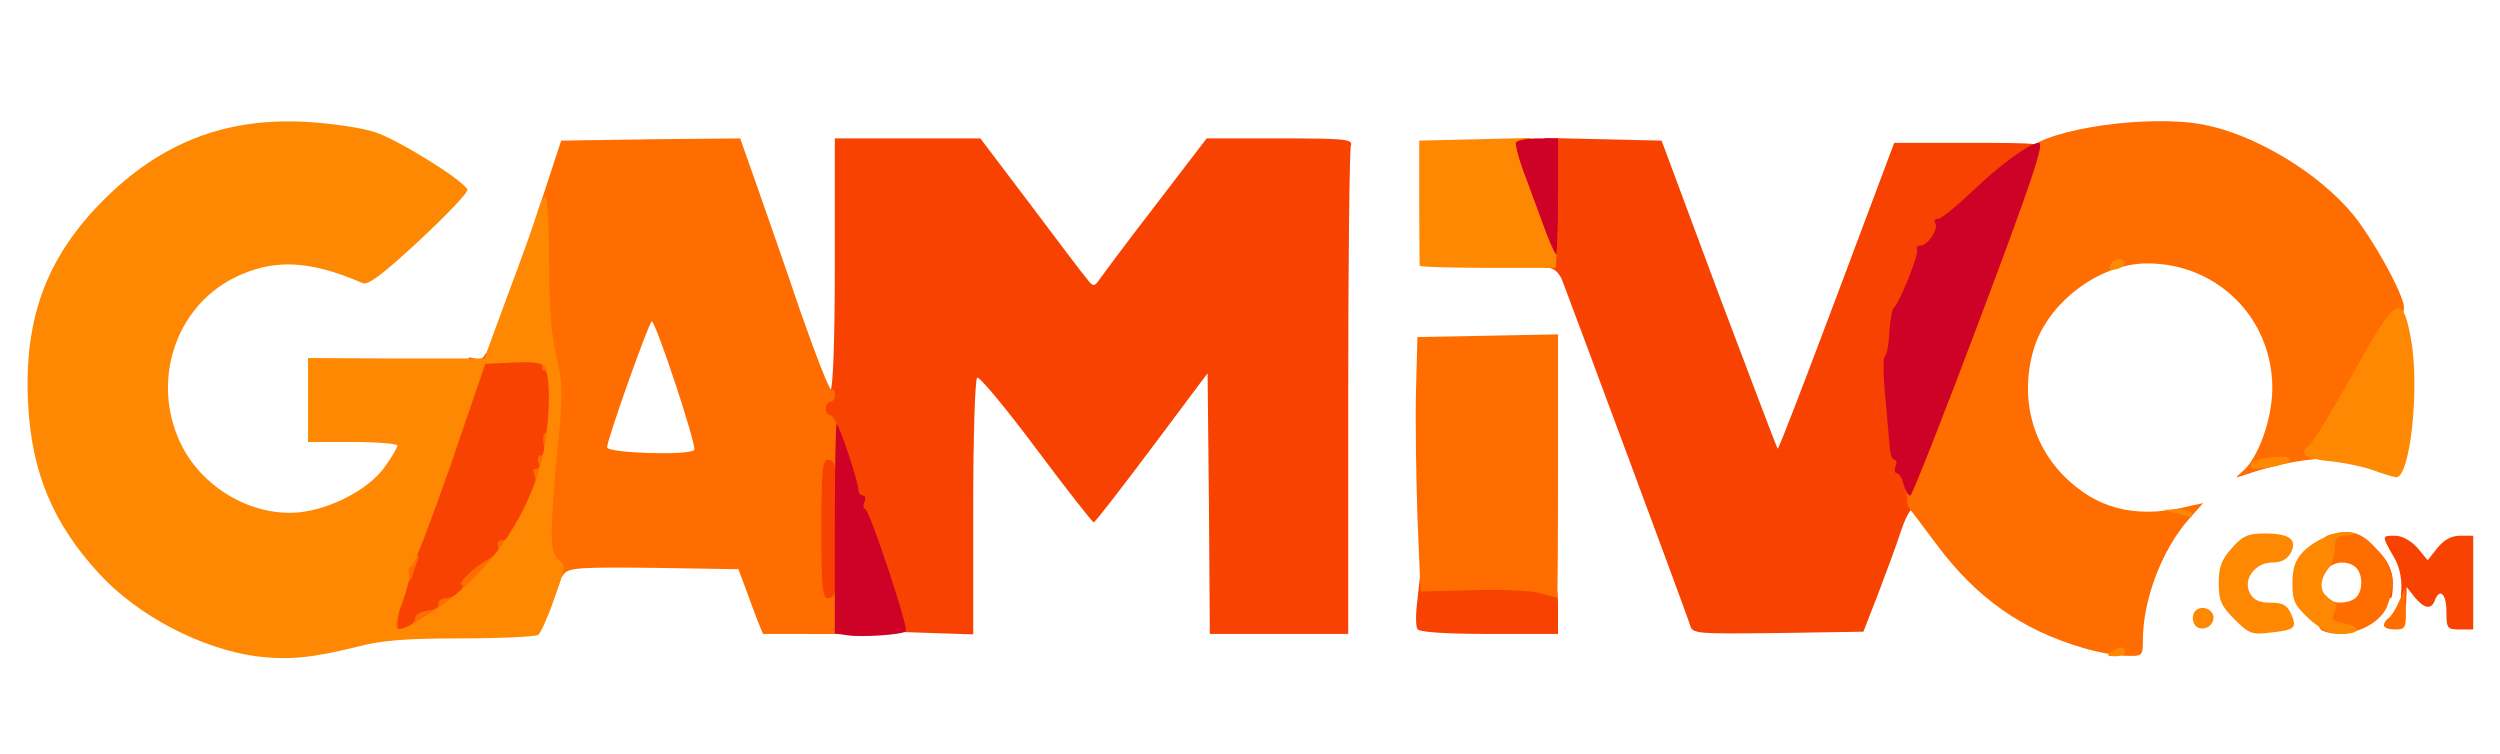
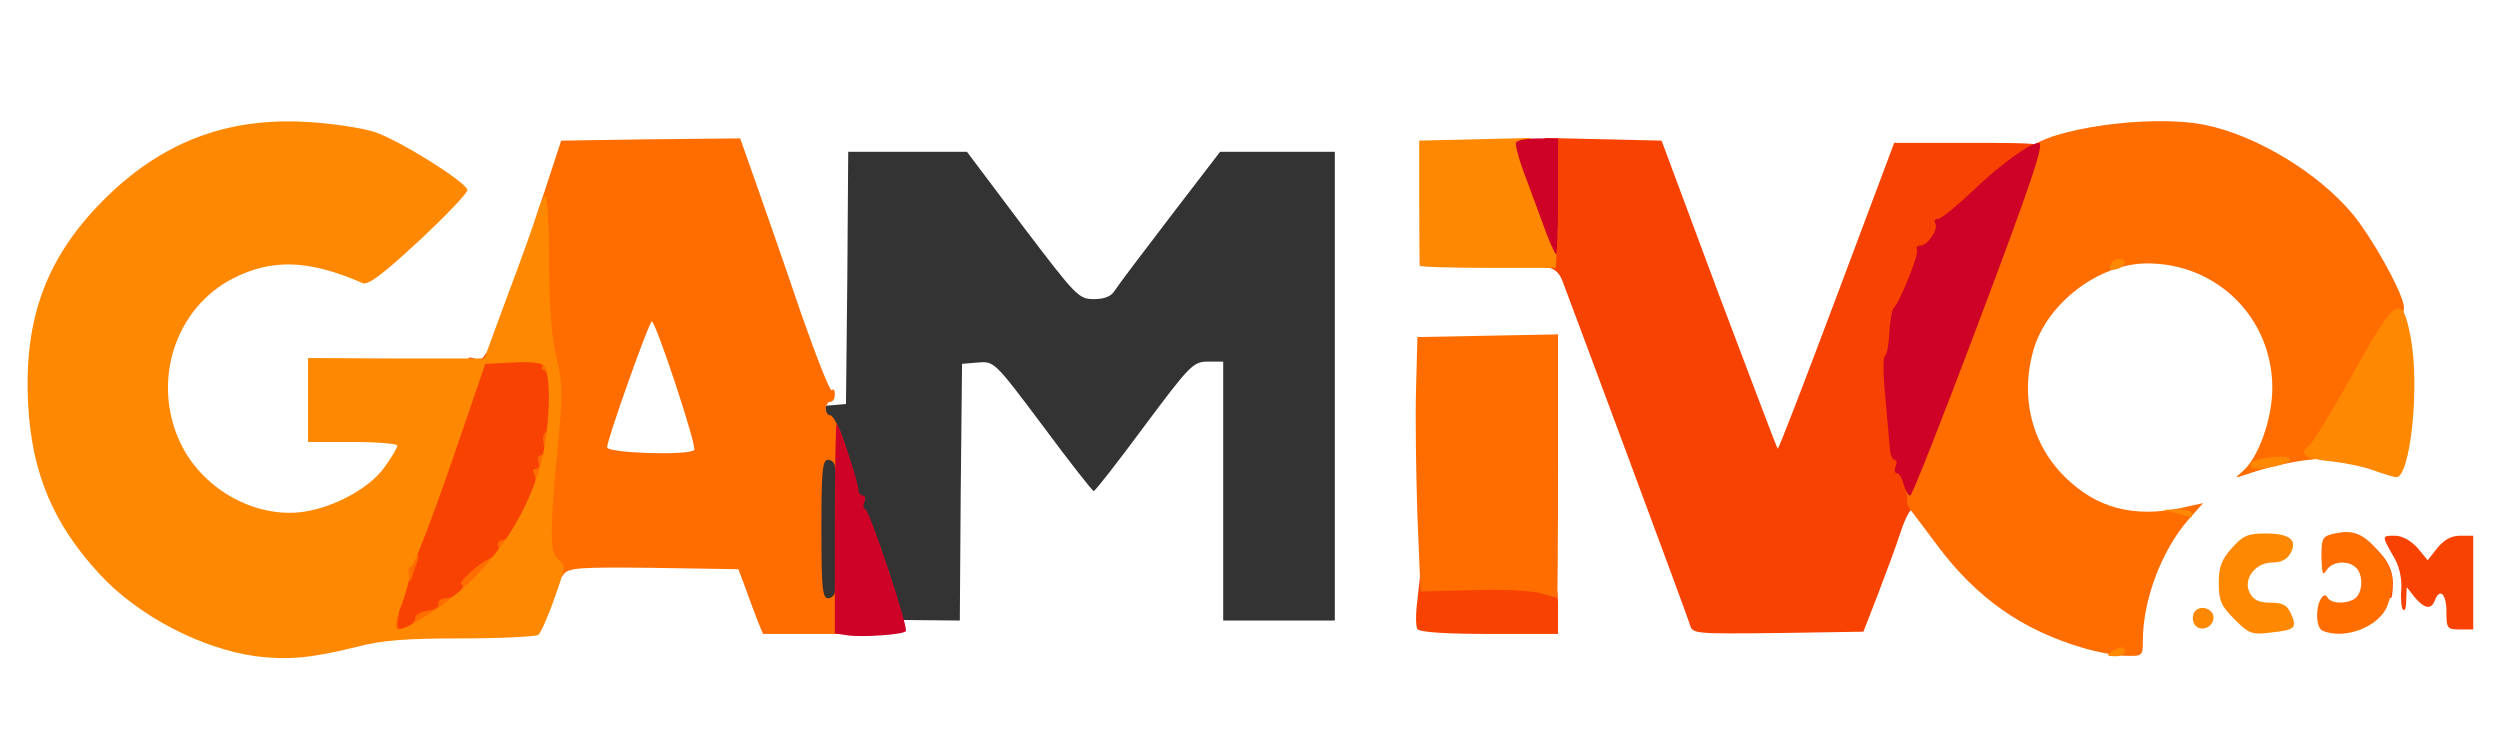
<svg xmlns="http://www.w3.org/2000/svg" version="1.0" width="560px" height="169px" viewBox="0 0 560 169" preserveAspectRatio="xMidYMid meet">
  <rect x="0" y="0" width="560" height="169" fill="#333333" stroke="none" />
  <g fill="#ffffff">
    <path d="M0 84.5 l0 -84.5 280 0 280 0 0 84.5 0 84.5 -280 0 -280 0 0 -84.5z m76.5 57.5 c6.2 -1.6 11.1 -2 23.9 -2 8.9 0 16.6 -0.4 17.2 -0.8 0.6 -0.4 2.1 -3.8 3.5 -7.7 l2.4 -7 22.5 0 22.4 0 2.6 7 2.5 7 20.8 0.3 20.7 0.2 0.2 -28.7 0.3 -28.8 3.6 -0.3 c3.6 -0.3 3.7 -0.2 14.5 14.2 6 8.1 11.1 14.6 11.4 14.6 0.3 0 5.4 -6.5 11.3 -14.5 10.3 -13.8 11 -14.5 14.3 -14.5 l3.4 0 0 29 0 29 12.5 0 12.5 0 0 -52.5 0 -52.5 -12.9 0 -12.8 0 -11.2 14.6 c-6.2 8.1 -11.8 15.5 -12.4 16.5 -0.8 1.3 -2.3 1.9 -4.7 1.9 -3.4 0 -4 -0.7 -16 -16.5 l-12.4 -16.5 -13.3 0 -13.3 0 -0.2 28.2 -0.3 28.3 -3.5 0.3 -3.5 0.3 -5.9 -17.3 c-3.2 -9.5 -7.6 -22.4 -9.8 -28.6 l-4 -11.2 -17.1 0.2 -17.1 0.3 -3.3 10 c-1.8 5.5 -5.6 16.5 -8.6 24.5 l-5.2 14.5 -4 0.2 c-2.2 0.1 -11.1 0.2 -19.7 0.2 l-15.8 0.1 0 6 0 6 10 0 10 0 0 3.8 c0 13.2 -22.4 22.5 -39 16.3 -7.6 -2.8 -12.4 -7.1 -15.6 -13.9 -2.5 -5 -2.8 -6.8 -2.8 -15.2 0.1 -14.2 4.5 -22.4 14.8 -27.7 6.7 -3.5 18.7 -4.3 27 -1.9 l5.7 1.7 8.4 -7.8 8.5 -7.8 -3.3 -2.8 c-6.9 -6 -20.5 -10.7 -31.2 -10.7 -5.6 0 -17.8 3.5 -25 7.3 -8.6 4.5 -20.1 16.4 -24.3 25.1 -8.5 17.6 -7.7 36 2.3 53.2 4.1 7.1 15 17.4 22.5 21.4 13.8 7.2 22.9 8.5 36.5 5z m400.5 -1.5 c0 -5 2 -13.4 4.1 -17.7 1.1 -2.1 1.9 -4 1.9 -4.3 0 -0.3 -1.7 -0.5 -3.8 -0.5 -10.2 0 -20.5 -6.3 -25.1 -15.5 -3.2 -6.5 -4 -18.9 -1.6 -27.1 1.3 -4.7 2.7 -6.9 6.9 -11 6.3 -6.1 12.2 -8.4 21.6 -8.4 13.9 0 22.9 4.9 28 15.4 3.1 6.3 3.2 6.8 2.9 17.4 l-0.4 11 9.5 0.5 c5.2 0.3 10.7 0.9 12.1 1.2 2.5 0.6 2.6 0.4 3.7 -5.1 1.6 -7.7 1.5 -12.1 -0.4 -20.7 -2.8 -12.7 -10.8 -25.1 -21.6 -33.3 -15.4 -11.9 -32.9 -15.2 -49.3 -9.5 -5.1 1.8 -8.3 2.1 -22.1 2.1 l-16.1 0 -12.9 34.5 -12.9 34.5 -3.2 0 c-2.8 0 -3.3 -0.5 -4.7 -4.2 -0.9 -2.4 -6.8 -18 -13 -34.8 l-11.4 -30.5 -24.1 -0.3 -24.1 -0.2 0 11.5 0 11.5 15.4 0 15.4 0 1.1 2.8 c2.1 5.4 27.9 74.7 28.6 77 0.6 2.2 0.8 2.2 16.8 2 l16.1 -0.3 3.3 -8.5 c1.8 -4.7 4.1 -10.9 5 -13.7 1.6 -5.1 1.8 -5.3 5.2 -5.3 3.1 0.1 3.9 0.6 6.1 4.2 4.3 7.2 15.9 18.2 23 21.8 5.4 2.8 16.2 6.6 19.3 6.9 0.4 0.1 0.7 -1.5 0.7 -3.4z m-131 -32 l0 -30.6 -12.7 0.3 -12.8 0.3 0 29.5 c0 16.2 0.1 29.8 0.3 30.3 0.2 0.4 5.9 0.7 12.8 0.7 l12.4 0 0 -30.5z m205 18.3 l-0.1 -3.3 -1.8 2.3 c-1.3 1.5 -3 2.2 -5.3 2.2 -2.5 0 -2.9 0.3 -1.8 1 0.8 0.5 3.2 1 5.3 1 3.5 0 3.7 -0.2 3.7 -3.2z" />
    <path d="M136.3 104.3 c-3 -0.4 -3.3 -0.7 -3.3 -4.1 0 -2 2.1 -9.9 4.7 -17.4 l4.7 -13.8 3.6 0 3.6 0 4.8 14.3 c3.1 9.3 4.7 15.4 4.4 17.7 l-0.3 3.5 -9.5 0.1 c-5.2 0.1 -11 -0.1 -12.7 -0.3z" />
  </g>
  <g fill="#f84201">
    <path d="M86 139.2 c0 -2.2 4 -15.3 9.5 -31.1 5.2 -15.1 9.5 -27.6 9.5 -27.9 0 -0.2 0.7 -0.1 1.5 0.2 0.9 0.3 1.8 -0.1 2.1 -0.9 0.9 -2.2 15.9 -2.2 16.8 0.1 1.3 3.3 0.5 19.1 -1.3 26.4 -1.9 7.9 -6.5 18 -8.1 18 -0.6 0 -1 0.6 -1 1.4 0 0.8 -1.6 2.3 -3.5 3.5 -1.9 1.1 -4 3.2 -4.5 4.7 -0.6 1.4 -1.9 2.8 -2.9 3.1 -1.1 0.3 -2.2 1.1 -2.5 1.9 -0.3 0.8 -1.7 1.4 -3.1 1.4 -1.6 0 -2.5 0.6 -2.5 1.5 0 1.1 -1.2 1.5 -5 1.5 l-5 0 0 -3.8z" />
-     <path d="M181 121 c0 -20.3 0.1 -21 2 -21 2.4 0 2.6 -1.3 0.5 -3.4 -0.8 -0.8 -1.5 -3.1 -1.5 -5.1 0 -2 0.7 -4.3 1.5 -5.1 1.3 -1.4 1.5 -1.4 1.5 0.1 0 0.9 0.5 1.3 1 1 0.6 -0.4 1 -11 1 -28.6 l0 -27.9 16.3 0 16.3 0 11.2 14.8 c6.1 8.1 11.8 15.7 12.7 16.7 1.2 1.6 1.6 1.7 2.4 0.6 0.5 -0.7 6.1 -8.3 12.6 -16.7 l11.8 -15.4 16.4 0 c14.7 0 16.4 0.2 15.9 1.6 -0.3 0.9 -0.6 25.8 -0.6 55.5 l0 53.9 -15.5 0 -15.5 0 -0.2 -29.2 -0.3 -29.2 -12.5 16.7 c-6.9 9.2 -12.7 16.7 -13 16.7 -0.3 0 -6.1 -7.4 -12.9 -16.5 -6.8 -9.1 -12.7 -16.2 -13.2 -15.9 -0.5 0.3 -0.9 13.3 -0.9 29 l0 28.5 -9.2 -0.3 -9.2 -0.3 -4 -12.2 c-2.2 -6.8 -4.4 -12.3 -4.8 -12.3 -0.4 0 -0.8 5.6 -0.8 12.5 l0 12.5 -4.5 0 -4.5 0 0 -21z" />
    <path d="M317.5 140.9 c-0.4 -0.6 -0.4 -3.5 0 -6.5 l0.6 -5.4 13.9 0 c7.6 0 14.5 0.3 15.4 0.6 1.2 0.5 1.6 2.1 1.6 6.5 l0 5.9 -15.4 0 c-10 0 -15.7 -0.4 -16.1 -1.1z" />
    <path d="M378.5 139.8 c-0.7 -2.3 -26.5 -71.6 -28.6 -77.1 -0.7 -1.7 -1.9 -2.7 -3.2 -2.7 -1.8 0 -1.9 -0.4 -1.3 -4.6 0.3 -2.6 0.6 -9.1 0.6 -14.6 l0 -9.9 13.1 0.3 13.1 0.3 12.8 34.4 c7.1 18.8 13 34.4 13.2 34.6 0.2 0.2 6.1 -15.2 13.2 -34.1 l12.9 -34.4 16.8 0 c16.3 0 16.9 0.1 16.9 2 0 1.3 -1.1 2.5 -2.7 3.2 -1.6 0.7 -3.7 2.2 -4.8 3.3 -1.2 1.1 -4.7 4.4 -7.8 7.3 -3.1 2.9 -5.7 5.7 -5.7 6.1 0 0.4 -0.8 1.6 -1.8 2.7 -2.7 3 -7.9 16.2 -9.2 23.5 -1.3 7.3 -0.3 15.6 3.1 24.4 2.1 5.5 2.5 10 0.9 11 -0.5 0.3 -1 0.1 -1 -0.4 0 -2.8 -1.8 -0.5 -3.3 4.2 -0.9 2.8 -3.2 9 -5 13.7 l-3.3 8.5 -19.1 0.3 c-19.1 0.2 -19.2 0.2 -19.8 -2z" />
    <path d="M548 137 c0 -4 -1.5 -5.4 -2.6 -2.5 -0.8 2.1 -2.3 1.9 -4.5 -0.7 l-1.8 -2.3 -0.1 2.9 c0 1.6 -0.3 2.6 -0.7 2.2 -0.4 -0.3 -0.6 -2.5 -0.4 -4.7 0.1 -2.7 -0.5 -5.3 -1.9 -7.5 -2.5 -4.4 -2.5 -4.4 0.5 -4.4 1.6 0 3.5 1.1 5 2.7 l2.3 2.8 2.2 -2.8 c1.5 -1.8 3.1 -2.7 5.1 -2.7 l2.9 0 0 10.5 0 10.5 -3 0 c-2.8 0 -3 -0.2 -3 -4z" />
    <path d="M535 132.3 c0 -1 -0.9 -3.3 -2 -5.1 -2.8 -4.5 -2.4 -6.3 0.5 -2.9 1.6 1.8 2.5 4 2.5 6.3 0 1.9 -0.2 3.4 -0.5 3.4 -0.3 0 -0.5 -0.8 -0.5 -1.7z" />
  </g>
  <g fill="#ff6c00">
    <path d="M466.5 145.1 c-13.6 -4 -23.8 -11.2 -32.6 -23 -2.7 -3.6 -5.3 -7.1 -5.9 -7.8 -0.6 -0.7 -0.9 -1.6 -0.8 -2 0.1 -0.4 -0.1 -1.8 -0.5 -2.9 -0.6 -1.6 3.1 -12.5 12.9 -38.5 7.5 -20 14.1 -36.9 14.7 -37.5 4.7 -4.6 27.1 -7.8 39.2 -5.5 11.6 2.2 25.9 10.8 33.7 20.3 4.1 5.1 10.3 16 11.2 20 0.5 2.1 -1.2 5.8 -8.3 18.5 l-8.9 15.8 -4.9 0.6 c-4.4 0.6 -8.9 1.7 -13.8 3.4 -1.9 0.6 -1.9 0.6 -0.3 -0.8 3.6 -2.9 6.8 -11.8 6.8 -18.8 0 -15.6 -12.3 -27.9 -28 -27.9 -10.8 0 -22.5 8.9 -25.5 19.4 -3.2 11.1 -0.1 22.3 8.4 29.7 7.2 6.4 15.8 8 26.8 5.2 l2.8 -0.6 -3.3 3.7 c-6 6.9 -10.2 18 -10.2 27.1 0 3.4 -0.1 3.5 -3.7 3.4 -2.1 0 -6.5 -0.8 -9.8 -1.8z" />
    <path d="M85 139.6 c0 -3.1 0.3 -3.6 2.4 -3.6 1.9 0 2.2 0.4 1.8 2.5 -0.2 1.4 -0.2 2.5 0.1 2.5 1.7 0 3.7 -1.4 3.7 -2.5 0 -0.8 1.2 -1.5 2.8 -1.7 1.5 -0.2 2.6 -0.8 2.4 -1.5 -0.1 -0.7 0.6 -1.3 1.7 -1.3 1 0 2.4 -0.7 3.1 -1.5 0.7 -0.8 0.9 -1.5 0.5 -1.5 -1.4 0 2.9 -4.2 5.8 -5.7 1.8 -0.9 2.7 -2 2.3 -2.9 -0.3 -0.8 0.1 -1.4 0.9 -1.4 0.8 0 1.9 -0.8 2.4 -1.7 0.8 -1.5 1 -1.1 1.1 2 0 2.6 -0.4 3.7 -1.5 3.7 -0.8 0 -1.5 0.8 -1.5 1.7 0 2.3 -4.9 7.3 -7.2 7.3 -1.1 0 -1.8 0.7 -1.8 2 0 1.5 -0.7 2 -2.5 2 -1.5 0 -2.5 0.6 -2.5 1.4 0 2.1 -0.7 2.4 -7.8 3.2 l-6.2 0.7 0 -3.7z" />
    <path d="M169.6 138.8 c-0.7 -1.8 -1.9 -5.1 -2.7 -7.3 l-1.5 -4 -18.9 -0.3 c-16.8 -0.2 -19.1 0 -20.2 1.4 -1.1 1.6 -1.4 1.6 -3.8 0 -2.6 -1.7 -2.6 -2 -2.3 -11.4 0.1 -5.3 -0.1 -10.3 -0.5 -11 -0.5 -0.7 -0.3 -1.2 0.3 -1.2 0.7 0 1 -0.7 0.6 -1.5 -0.3 -0.8 0 -1.5 0.5 -1.5 0.7 0 0.9 -1.1 0.7 -2.5 -0.3 -1.4 -0.1 -2.5 0.3 -2.5 0.5 0 0.9 -3.1 0.9 -7 0 -4.3 -0.4 -7 -1.1 -7 -0.5 0 -0.7 -0.4 -0.4 -1 0.3 -0.5 -0.3 -1 -1.4 -1 -1.2 0 -2.1 -0.4 -2.1 -1 0 -0.5 0.6 -1 1.3 -1 0.9 0 1.1 -3 0.9 -12.5 -0.2 -6.9 -0.7 -12.5 -1.1 -12.5 -0.5 0 0.8 -5.1 2.9 -11.2 l3.7 -11.3 20 -0.3 20.1 -0.2 3.6 10.2 c2 5.7 6.5 18.5 9.9 28.6 3.5 10 6.6 17.9 7 17.6 0.4 -0.4 0.7 0 0.7 0.9 0 1 -0.4 1.7 -1 1.7 -0.5 0 -1 0.7 -1 1.5 0 0.8 0.4 1.5 0.9 1.5 1.2 0 4.1 7.4 4.1 10.5 0 1.6 -0.6 2.5 -1.5 2.5 -0.8 0 -1.5 -0.7 -1.5 -1.5 0 -0.8 -0.7 -1.5 -1.5 -1.5 -1.3 0 -1.5 2.4 -1.5 15.5 0 13.1 0.2 15.5 1.5 15.5 0.8 0 1.5 -0.7 1.5 -1.5 0 -0.8 0.7 -1.5 1.5 -1.5 1.2 0 1.5 1.3 1.5 5.5 l0 5.5 -9.6 0 -9.5 0 -1.3 -3.2z m-14.1 -38 c0.7 -0.7 -8.6 -28.8 -9.5 -28.8 -0.6 0 -10.1 26.7 -10 28.2 0 1.3 18.3 1.9 19.5 0.6z" />
    <path d="M520.3 141.3 c-1.5 -0.5 -1.7 -5.1 -0.4 -7.2 0.6 -0.9 1.1 -1 1.5 -0.2 0.9 1.5 4.9 1.4 6.4 -0.1 1.5 -1.5 1.5 -5.1 0 -6.6 -1.8 -1.8 -5.5 -1.5 -6.7 0.6 -0.8 1.3 -1 0.7 -1.1 -3 0 -4.3 0.2 -4.7 3 -5.3 4.1 -0.9 6.4 0 9.9 4.1 3.3 3.7 3.8 6.8 1.9 12 -1.7 4.7 -9.5 7.8 -14.5 5.7z" />
-     <path d="M534 140.1 c0 -0.6 0.5 -1.3 1 -1.6 0.6 -0.4 1.7 -2.1 2.4 -3.8 l1.4 -3.2 0.1 4.8 c0.1 4.4 -0.1 4.7 -2.4 4.7 -1.4 0 -2.5 -0.4 -2.5 -0.9z" />
    <path d="M345.1 132.9 c-1.8 -0.6 -8.6 -0.9 -15.1 -0.7 l-11.8 0.3 -0.7 -17 c-0.3 -9.3 -0.5 -22.2 -0.3 -28.5 l0.3 -11.5 15.8 -0.3 15.7 -0.3 0 29.6 c0 16.2 -0.1 29.5 -0.2 29.4 -0.2 0 -1.8 -0.5 -3.7 -1z" />
    <path d="M88 127.5 c0 -3.2 0.2 -3.5 3.1 -3.5 2.6 0 3 0.3 2.4 1.8 -0.4 0.9 -1 2.5 -1.2 3.5 -0.3 0.9 -1.4 1.7 -2.4 1.7 -1.5 0 -1.9 -0.7 -1.9 -3.5z" />
  </g>
  <g fill="#ff8802">
    <path d="M57.3 147 c-12.2 -1.7 -26.3 -9 -34.9 -18.3 -10.5 -11.3 -15.3 -22.8 -16.1 -38.2 -1 -19.1 4.1 -32.8 16.7 -45.5 12.9 -13 27.5 -18.7 45.5 -17.7 5.5 0.3 12.5 1.3 15.5 2.3 5.4 1.8 20 10.9 20.7 12.9 0.2 0.6 -4.7 5.7 -10.8 11.4 -8.2 7.6 -11.5 10.1 -12.7 9.5 -12 -5.2 -20.1 -5.5 -28.9 -1.1 -13.1 6.7 -18.4 23.1 -11.9 36.9 4.7 9.9 15.7 16.4 26.2 15.6 7.2 -0.6 15.9 -5.1 19.5 -10.1 1.6 -2.2 2.9 -4.4 2.9 -4.9 0 -0.4 -4.5 -0.8 -10 -0.8 l-10 0 0 -9.4 0 -9.4 19.8 0.1 19.7 0 5.3 -14.4 c3 -7.9 5.9 -16.1 6.5 -18.1 0.6 -2.1 1.5 -3.8 1.9 -3.8 0.4 0 0.8 6.5 0.8 14.4 0 9.9 0.5 16.7 1.6 21.3 1.4 5.9 1.5 8.5 0.5 18.8 -2 20.3 -2 25.5 0 26.9 1.7 1.1 1.6 1.6 -0.9 8.6 -1.4 4.1 -3.1 7.8 -3.6 8.2 -0.6 0.4 -8.3 0.8 -17.2 0.8 -12.4 0 -17.8 0.4 -23.5 1.9 -10.1 2.5 -15.3 3 -22.6 2.1z m39.3 -9.8 c12.2 -7.9 21.4 -20.6 24.8 -34.3 1.7 -6.9 2.1 -18.5 0.7 -20.7 -0.5 -0.9 -2.7 -1.2 -7.1 -1 l-6.3 0.3 -7.7 22.5 c-4.3 12.3 -8.2 22.6 -8.8 22.8 -0.6 0.2 -0.9 0.9 -0.6 1.6 0.3 0.7 -0.4 3.6 -1.4 6.4 -2.9 7.5 -2 7.8 6.4 2.4z" />
    <path d="M473 146 c1.9 -1.3 3 -1.3 3 0 0 0.6 -1 1 -2.2 1 -1.9 0 -2 -0.2 -0.8 -1z" />
    <path d="M500.5 138.7 c-3 -3 -3.5 -4.2 -3.5 -8.1 0 -3.6 0.6 -5.2 2.9 -7.8 2.5 -2.8 3.6 -3.3 7.5 -3.3 5.5 0 7.3 1.4 5.7 4.4 -0.8 1.4 -2.1 2.1 -4.1 2.1 -3.9 0 -6.7 3.9 -5 6.9 0.8 1.5 2.1 2.1 4.6 2.1 2.7 0 3.7 0.5 4.6 2.5 1.4 3.2 0.9 3.6 -4.6 4.2 -4.2 0.5 -4.8 0.3 -8.1 -3z" />
-     <path d="M517.2 138.6 c-3.2 -3 -3.7 -4 -3.7 -7.9 0 -3.4 0.6 -5.2 2.4 -7.1 2.7 -2.8 8.1 -5 10.8 -4.3 1.1 0.3 0.8 0.5 -0.9 0.6 -2.3 0.1 -2.8 0.6 -2.8 2.9 0 1.5 -0.7 3.6 -1.5 4.6 -2.1 2.7 -1.9 5.4 0.4 6.8 1.5 0.9 1.7 1.6 1 3 -0.8 1.5 -0.5 1.9 2.1 2.4 4.1 0.9 3.8 2.4 -0.5 2.4 -2.6 0 -4.5 -0.9 -7.3 -3.4z" />
+     <path d="M517.2 138.6 z" />
    <path d="M491.4 139.5 c-0.4 -0.9 -0.2 -2.1 0.4 -2.7 1.5 -1.5 4.4 -0.1 4 1.9 -0.4 2.3 -3.6 2.9 -4.4 0.8z" />
    <path d="M487.5 115 l-3 -0.8 3.3 -0.1 c1.7 0 3.2 0.4 3.2 0.9 0 0.6 -0.1 0.9 -0.2 0.9 -0.2 -0.1 -1.6 -0.5 -3.3 -0.9z" />
    <path d="M531.5 105.3 c-2.2 -0.8 -6.6 -1.7 -9.7 -2 -5.8 -0.6 -7 -1.6 -4.4 -3.7 0.8 -0.6 5.1 -7.7 9.6 -15.8 9.7 -17.5 11.1 -18.3 13 -8.2 2.1 10.9 -0.1 31.6 -3.3 31.3 -0.7 -0.1 -3 -0.8 -5.2 -1.6z" />
    <path d="M504.2 103.9 c0.4 -1.3 8.8 -2.3 8.8 -1 0 0.5 -1.4 1.1 -3.1 1.5 -4.6 0.9 -6.1 0.7 -5.7 -0.5z" />
    <path d="M472.7 59.4 c0.3 -0.8 1.1 -1.4 1.9 -1.4 2.1 0 1.7 1.7 -0.5 2.3 -1.4 0.3 -1.8 0.1 -1.4 -0.9z" />
    <path d="M318 59.5 c0 -0.3 -0.1 -6.7 -0.1 -14.2 l0 -13.8 12.4 -0.3 12.4 -0.3 3.2 8.9 c2.5 6.9 3.2 10.2 2.9 14.5 l-0.3 5.7 -15.2 0 c-8.4 0 -15.3 -0.2 -15.3 -0.5z" />
  </g>
  <g fill="#ce0127">
    <path d="M189.8 142.3 l-2.8 -0.4 0 -23.5 c0 -12.9 0.2 -23.4 0.4 -23.4 0.6 0 4.9 13.1 4.9 14.8 0 0.6 0.5 1.2 1 1.2 0.5 0 0.7 0.7 0.3 1.5 -0.3 0.8 -0.2 1.5 0.2 1.5 0.9 0 9.8 26.7 9.1 27.4 -0.7 0.8 -10.2 1.4 -13.1 0.9z" />
    <path d="M426.4 108.5 c-0.3 -1.4 -1 -2.5 -1.5 -2.5 -0.5 0 -0.6 -0.7 -0.3 -1.5 0.4 -0.8 0.2 -1.5 -0.2 -1.5 -0.5 0 -1 -1.2 -1.1 -2.8 -0.1 -1.5 -0.6 -6.6 -1 -11.4 -0.5 -4.8 -0.5 -8.9 -0.1 -9 0.4 -0.2 0.9 -2.5 1 -5.3 0.2 -2.7 0.6 -5.2 1 -5.5 1.2 -1 5.8 -12.2 5.2 -13.1 -0.3 -0.5 0.1 -0.9 0.8 -0.9 1.6 0 4.1 -3.7 3.3 -5 -0.4 -0.6 0 -1 0.7 -1 0.7 0 4.4 -3.1 8.2 -6.7 5.6 -5.4 12.4 -10.3 14.3 -10.3 1.3 0 -1.5 8.4 -13.9 41.3 -7.8 20.7 -14.5 37.7 -14.9 37.7 -0.5 0 -1.1 -1.1 -1.5 -2.5z" />
    <path d="M346.4 52.3 c-1 -2.7 -3 -8.1 -4.5 -12.2 -1.6 -4.1 -2.6 -7.8 -2.3 -8.2 0.3 -0.5 2.5 -0.9 5 -0.9 l4.4 0 0 13 c0 7.2 -0.2 13 -0.4 13 -0.2 0 -1.2 -2.1 -2.2 -4.7z" />
  </g>
</svg>